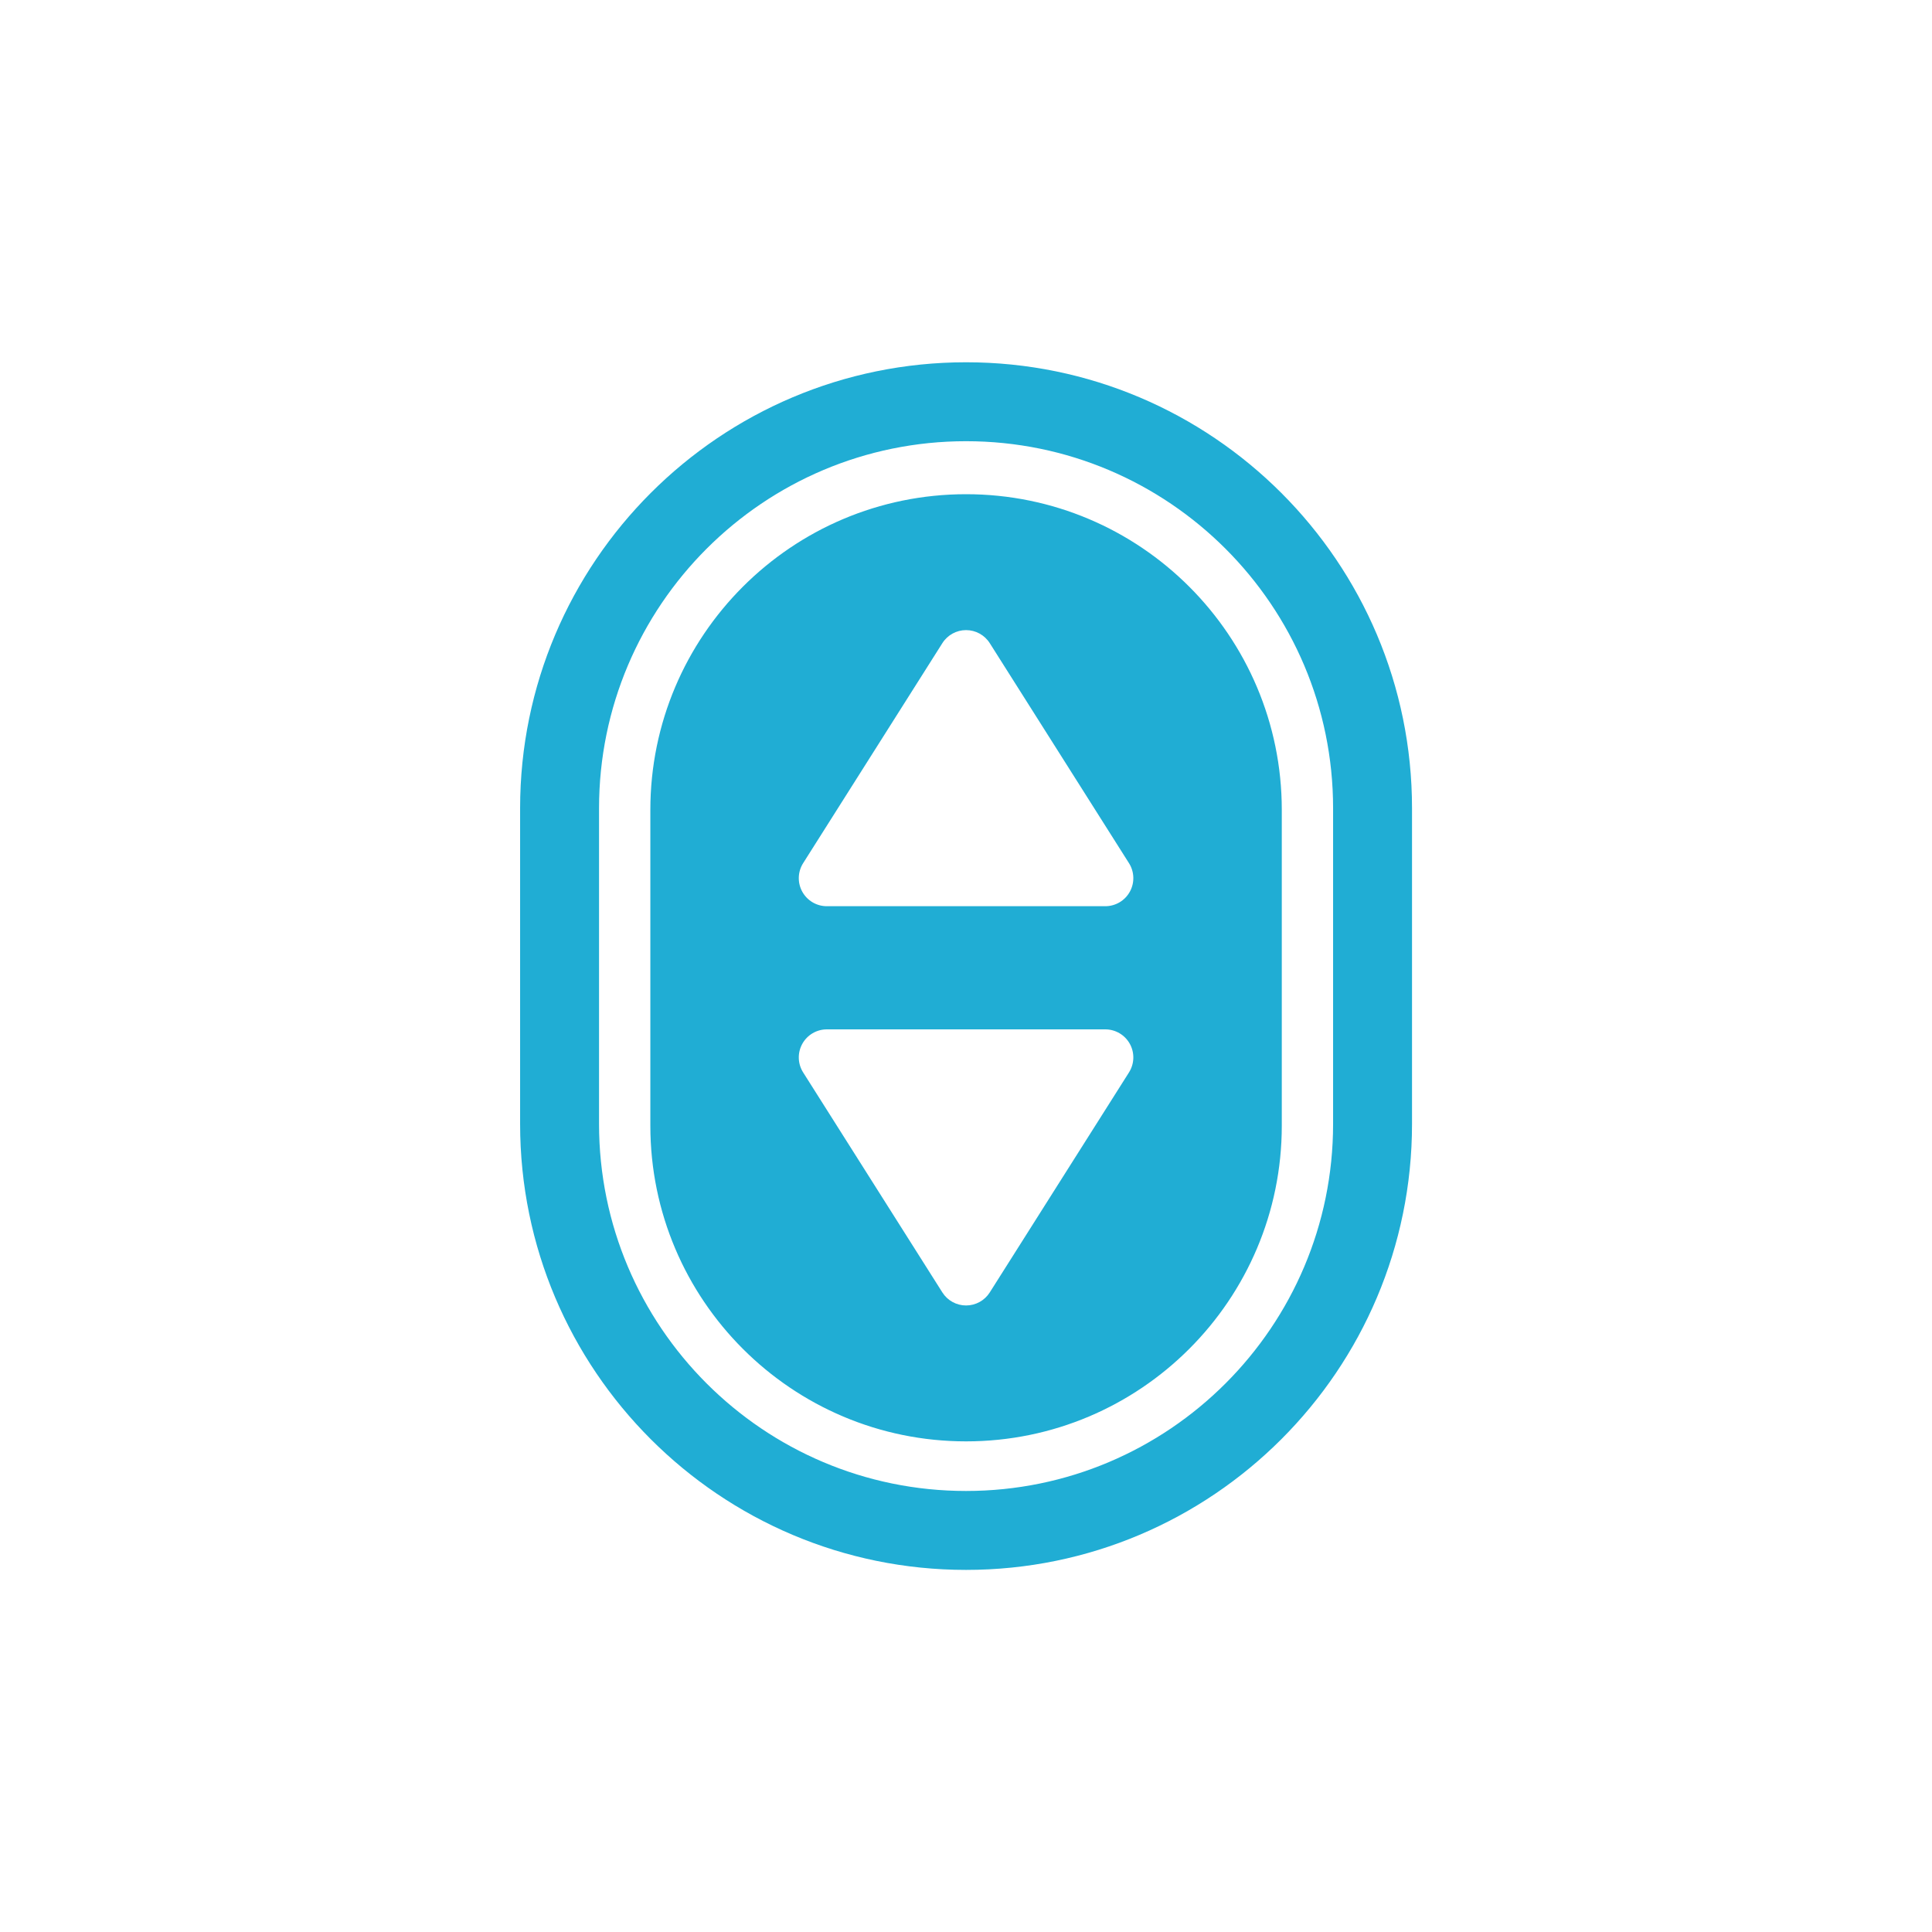
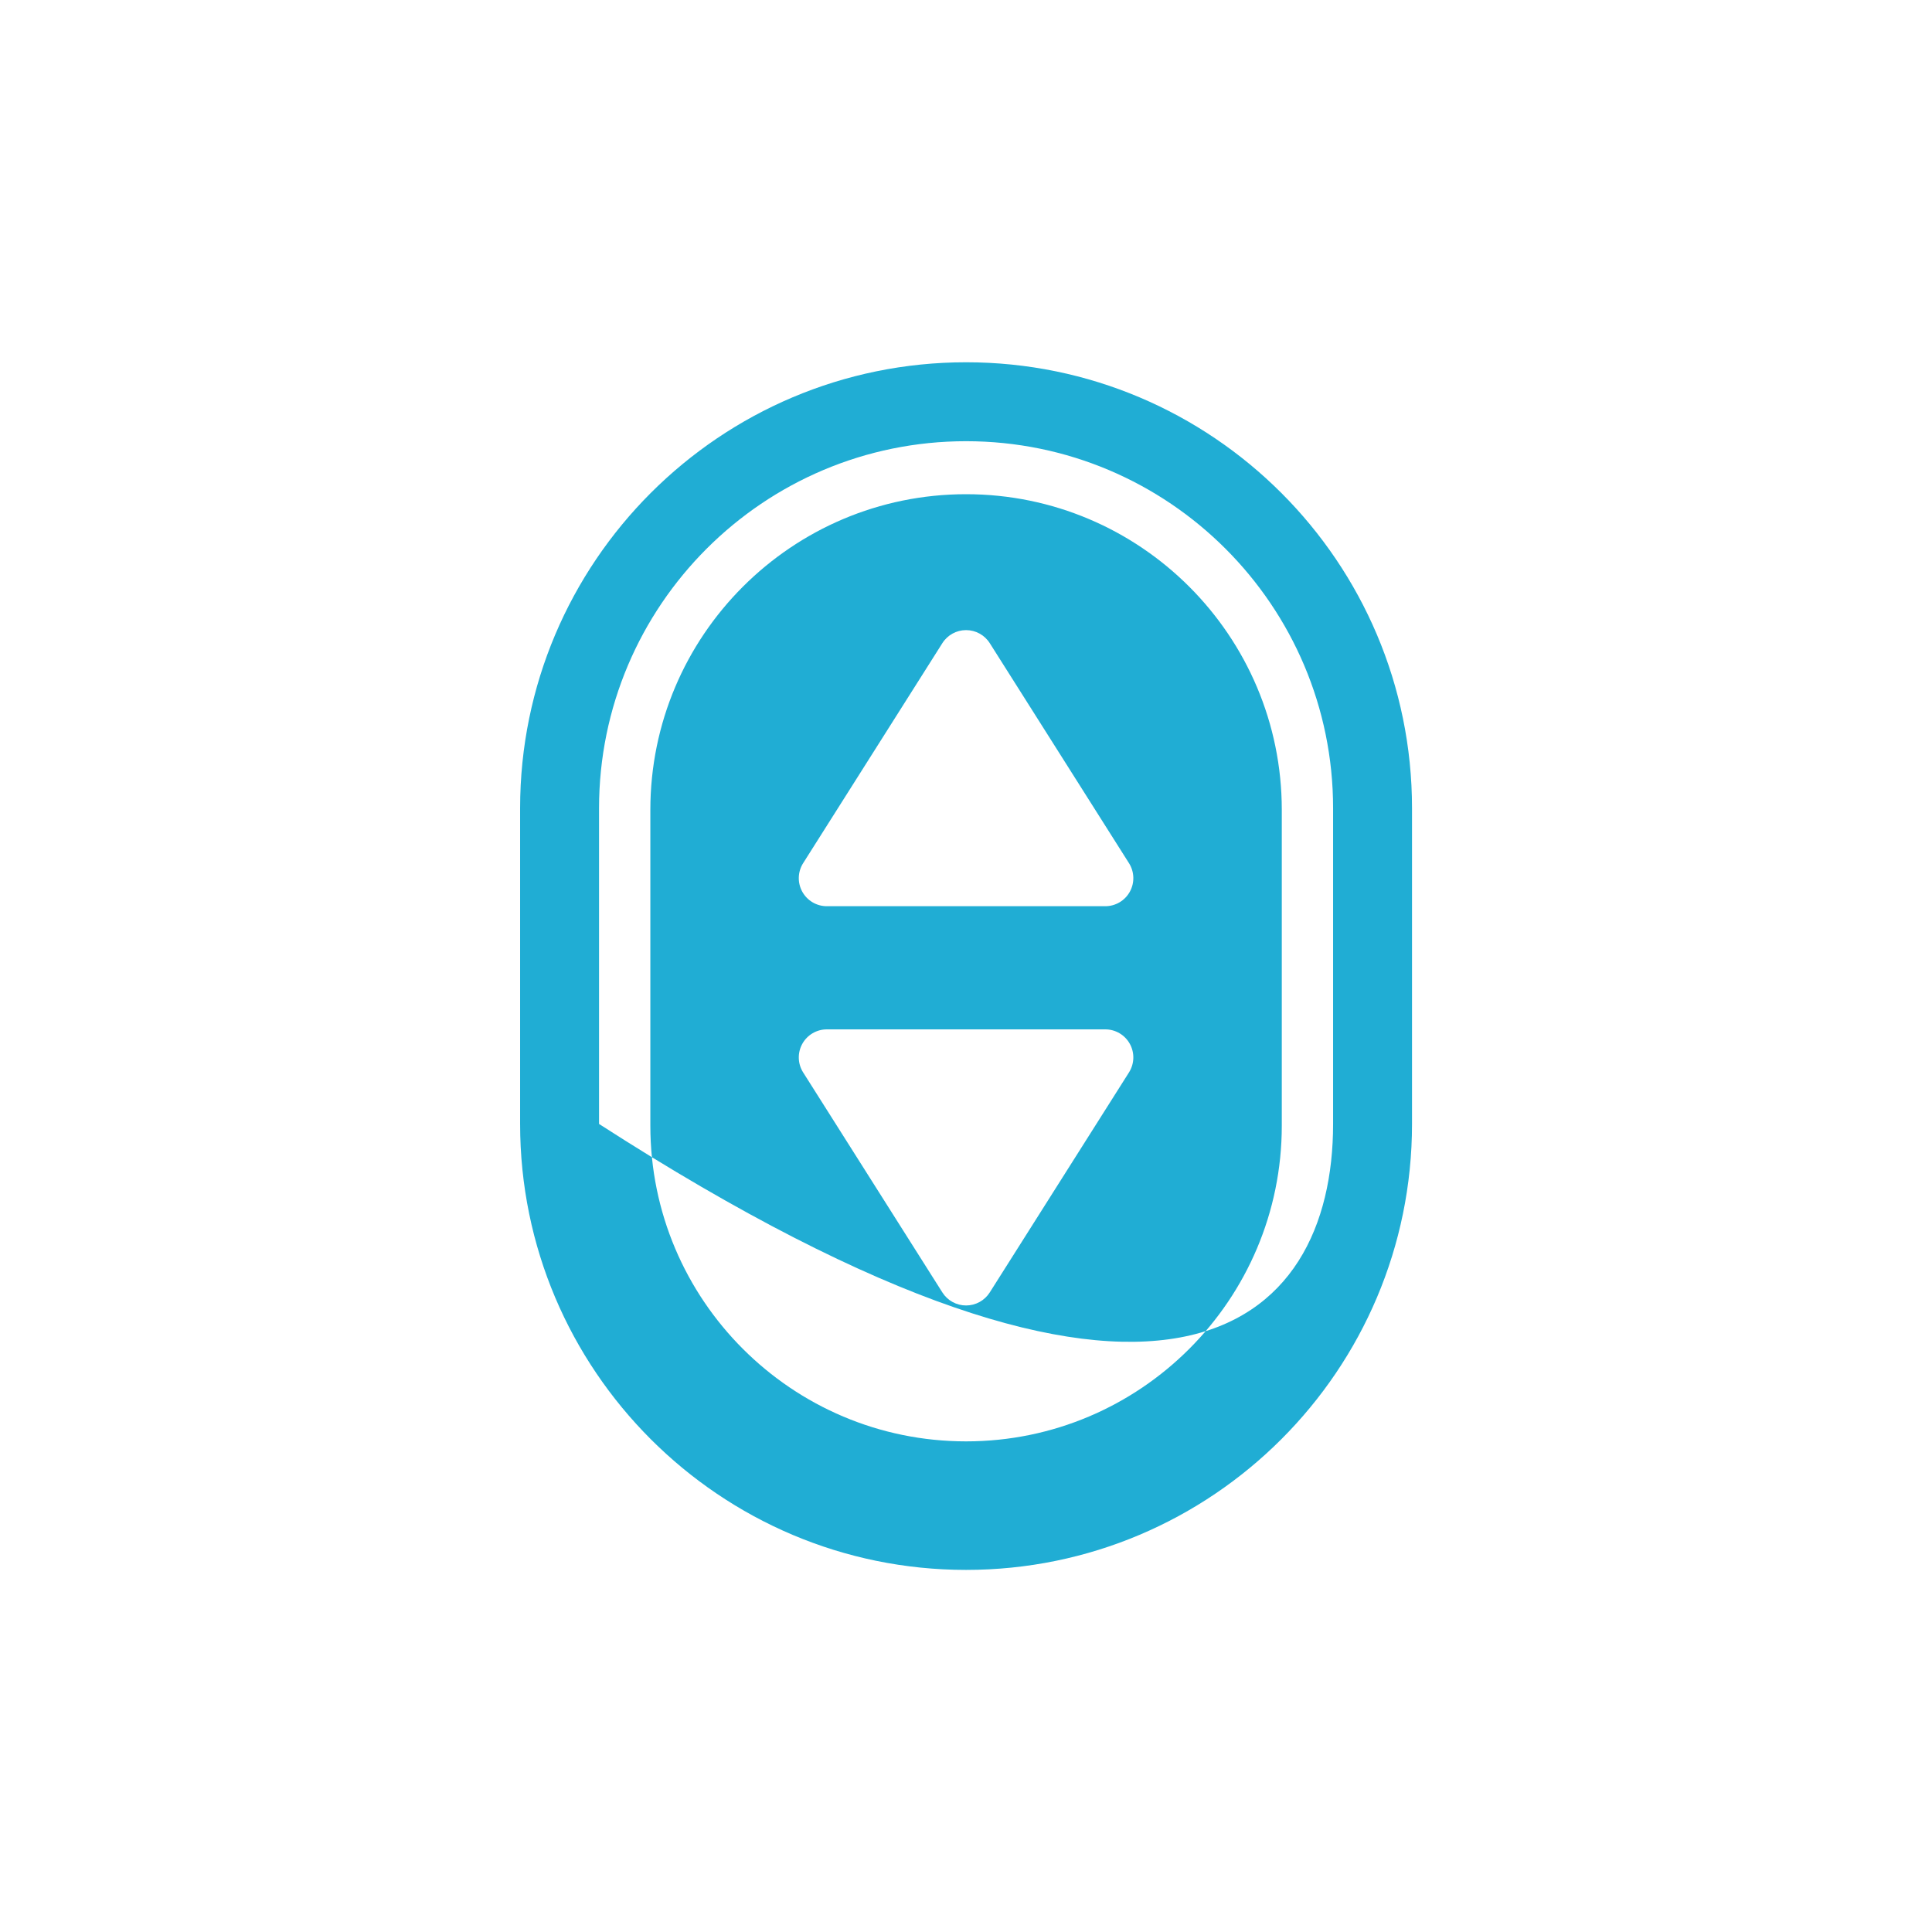
<svg xmlns="http://www.w3.org/2000/svg" xmlns:ns1="http://www.serif.com/" width="100%" height="100%" viewBox="0 0 512 512" version="1.1" xml:space="preserve" style="fill-rule:evenodd;clip-rule:evenodd;stroke-linejoin:round;stroke-miterlimit:2;">
  <g id="Höhenverstellmodus" transform="matrix(1.771,0,0,1.771,102.782,47.125)">
    <g id="V1.1">
-       <path id="Höhenverstellmodus1" ns1:id="Höhenverstellmodus" d="M153.257,94.333C153.257,57.502 123.355,27.601 86.525,27.601C49.694,27.601 19.792,57.502 19.792,94.333L19.792,141.577C19.792,178.408 49.694,208.309 86.525,208.309C123.355,208.309 153.257,178.408 153.257,141.577L153.257,94.333ZM141.446,94.333C141.446,64.021 116.836,39.412 86.525,39.412C56.213,39.412 31.603,64.021 31.603,94.333L31.603,141.577C31.603,171.889 56.213,196.498 86.525,196.498C116.836,196.498 141.446,171.889 141.446,141.577L141.446,94.333ZM133.769,94.588C133.769,68.513 112.599,47.343 86.525,47.343C60.45,47.343 39.281,68.513 39.281,94.588L39.281,141.832C39.281,167.906 60.45,189.076 86.525,189.076C112.599,189.076 133.769,167.906 133.769,141.832L133.769,94.588ZM90.071,166.787C89.302,168.003 87.963,168.74 86.525,168.74C85.086,168.74 83.747,168.003 82.978,166.787C77.682,158.418 67.734,142.696 62.145,133.866C61.327,132.573 61.277,130.937 62.015,129.597C62.753,128.257 64.162,127.424 65.692,127.424C76.58,127.424 96.469,127.424 107.357,127.424C108.887,127.424 110.296,128.257 111.034,129.597C111.772,130.937 111.722,132.573 110.904,133.866C105.316,142.696 95.367,158.418 90.071,166.787ZM82.978,69.632C83.747,68.416 85.086,67.68 86.525,67.68C87.963,67.68 89.302,68.416 90.071,69.632C95.367,78.001 105.316,93.723 110.904,102.554C111.722,103.846 111.772,105.482 111.034,106.822C110.296,108.162 108.887,108.995 107.357,108.995C96.469,108.995 76.58,108.995 65.692,108.995C64.162,108.995 62.753,108.162 62.015,106.822C61.277,105.482 61.327,103.846 62.145,102.554C67.734,93.723 77.682,78.001 82.978,69.632Z" style="fill:rgb(32,173,212);" />
+       <path id="Höhenverstellmodus1" ns1:id="Höhenverstellmodus" d="M153.257,94.333C153.257,57.502 123.355,27.601 86.525,27.601C49.694,27.601 19.792,57.502 19.792,94.333L19.792,141.577C19.792,178.408 49.694,208.309 86.525,208.309C123.355,208.309 153.257,178.408 153.257,141.577L153.257,94.333ZM141.446,94.333C141.446,64.021 116.836,39.412 86.525,39.412C56.213,39.412 31.603,64.021 31.603,94.333L31.603,141.577C116.836,196.498 141.446,171.889 141.446,141.577L141.446,94.333ZM133.769,94.588C133.769,68.513 112.599,47.343 86.525,47.343C60.45,47.343 39.281,68.513 39.281,94.588L39.281,141.832C39.281,167.906 60.45,189.076 86.525,189.076C112.599,189.076 133.769,167.906 133.769,141.832L133.769,94.588ZM90.071,166.787C89.302,168.003 87.963,168.74 86.525,168.74C85.086,168.74 83.747,168.003 82.978,166.787C77.682,158.418 67.734,142.696 62.145,133.866C61.327,132.573 61.277,130.937 62.015,129.597C62.753,128.257 64.162,127.424 65.692,127.424C76.58,127.424 96.469,127.424 107.357,127.424C108.887,127.424 110.296,128.257 111.034,129.597C111.772,130.937 111.722,132.573 110.904,133.866C105.316,142.696 95.367,158.418 90.071,166.787ZM82.978,69.632C83.747,68.416 85.086,67.68 86.525,67.68C87.963,67.68 89.302,68.416 90.071,69.632C95.367,78.001 105.316,93.723 110.904,102.554C111.722,103.846 111.772,105.482 111.034,106.822C110.296,108.162 108.887,108.995 107.357,108.995C96.469,108.995 76.58,108.995 65.692,108.995C64.162,108.995 62.753,108.162 62.015,106.822C61.277,105.482 61.327,103.846 62.145,102.554C67.734,93.723 77.682,78.001 82.978,69.632Z" style="fill:rgb(32,173,212);" />
    </g>
  </g>
</svg>